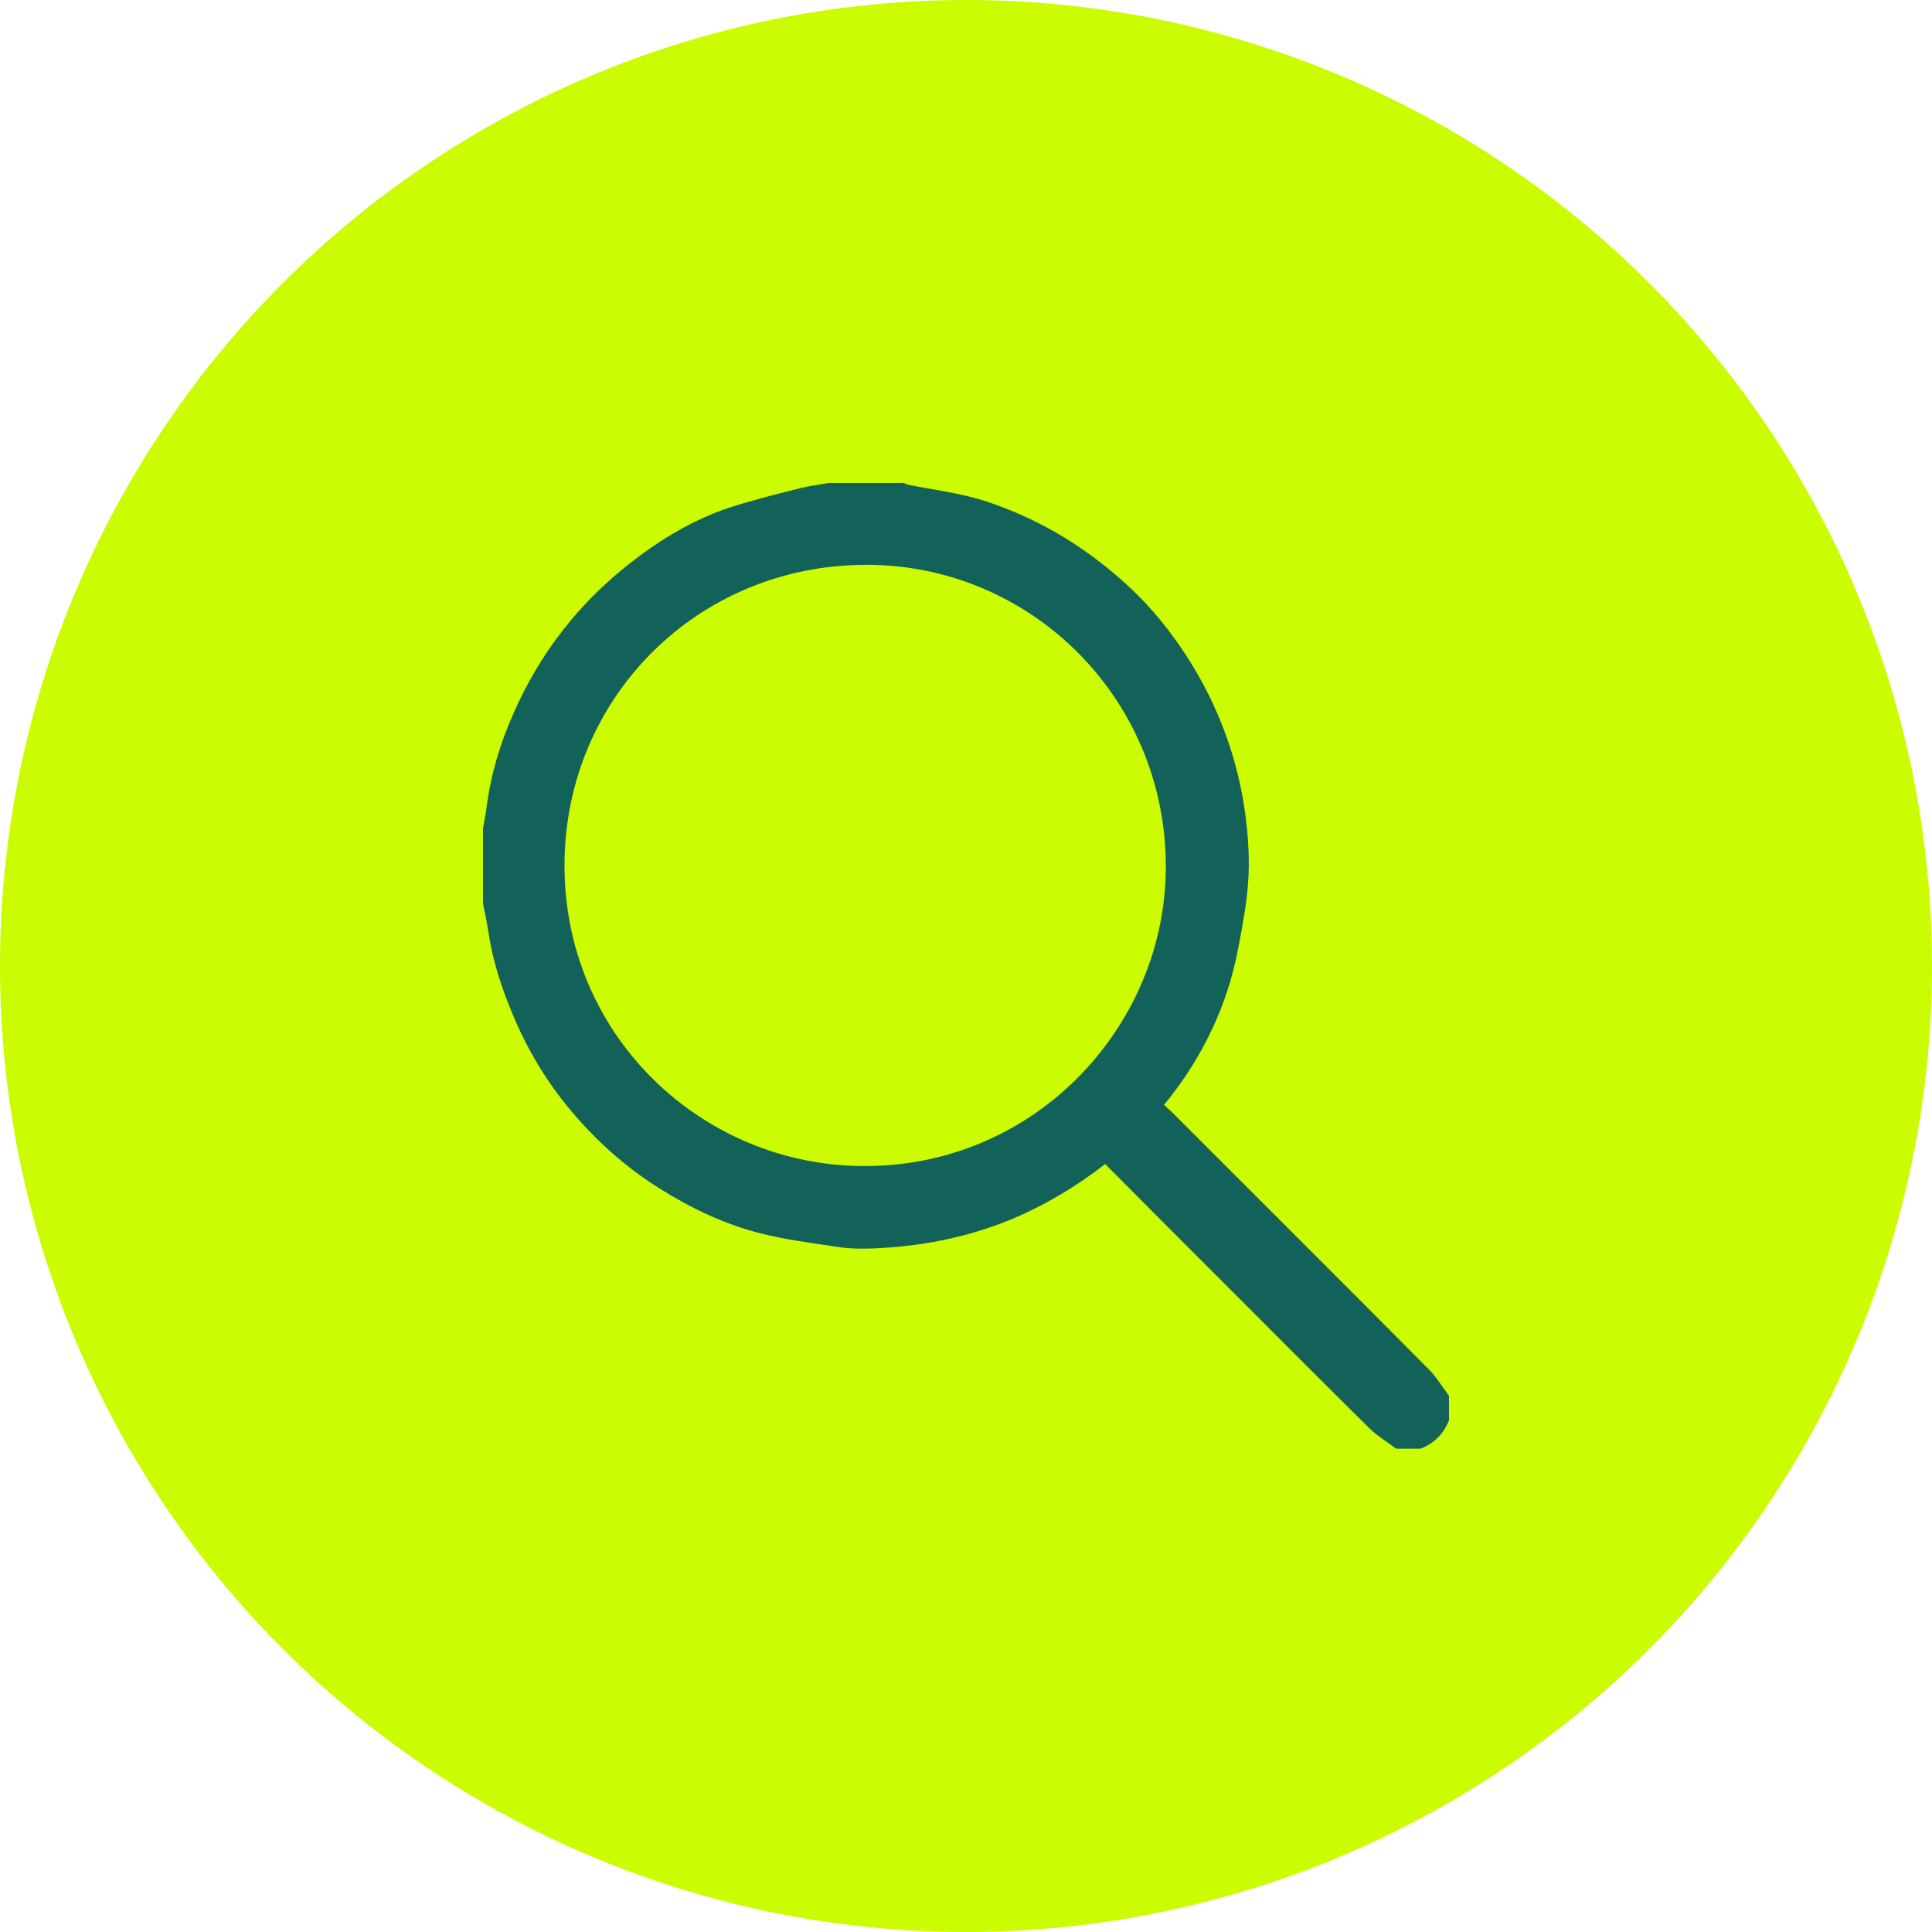
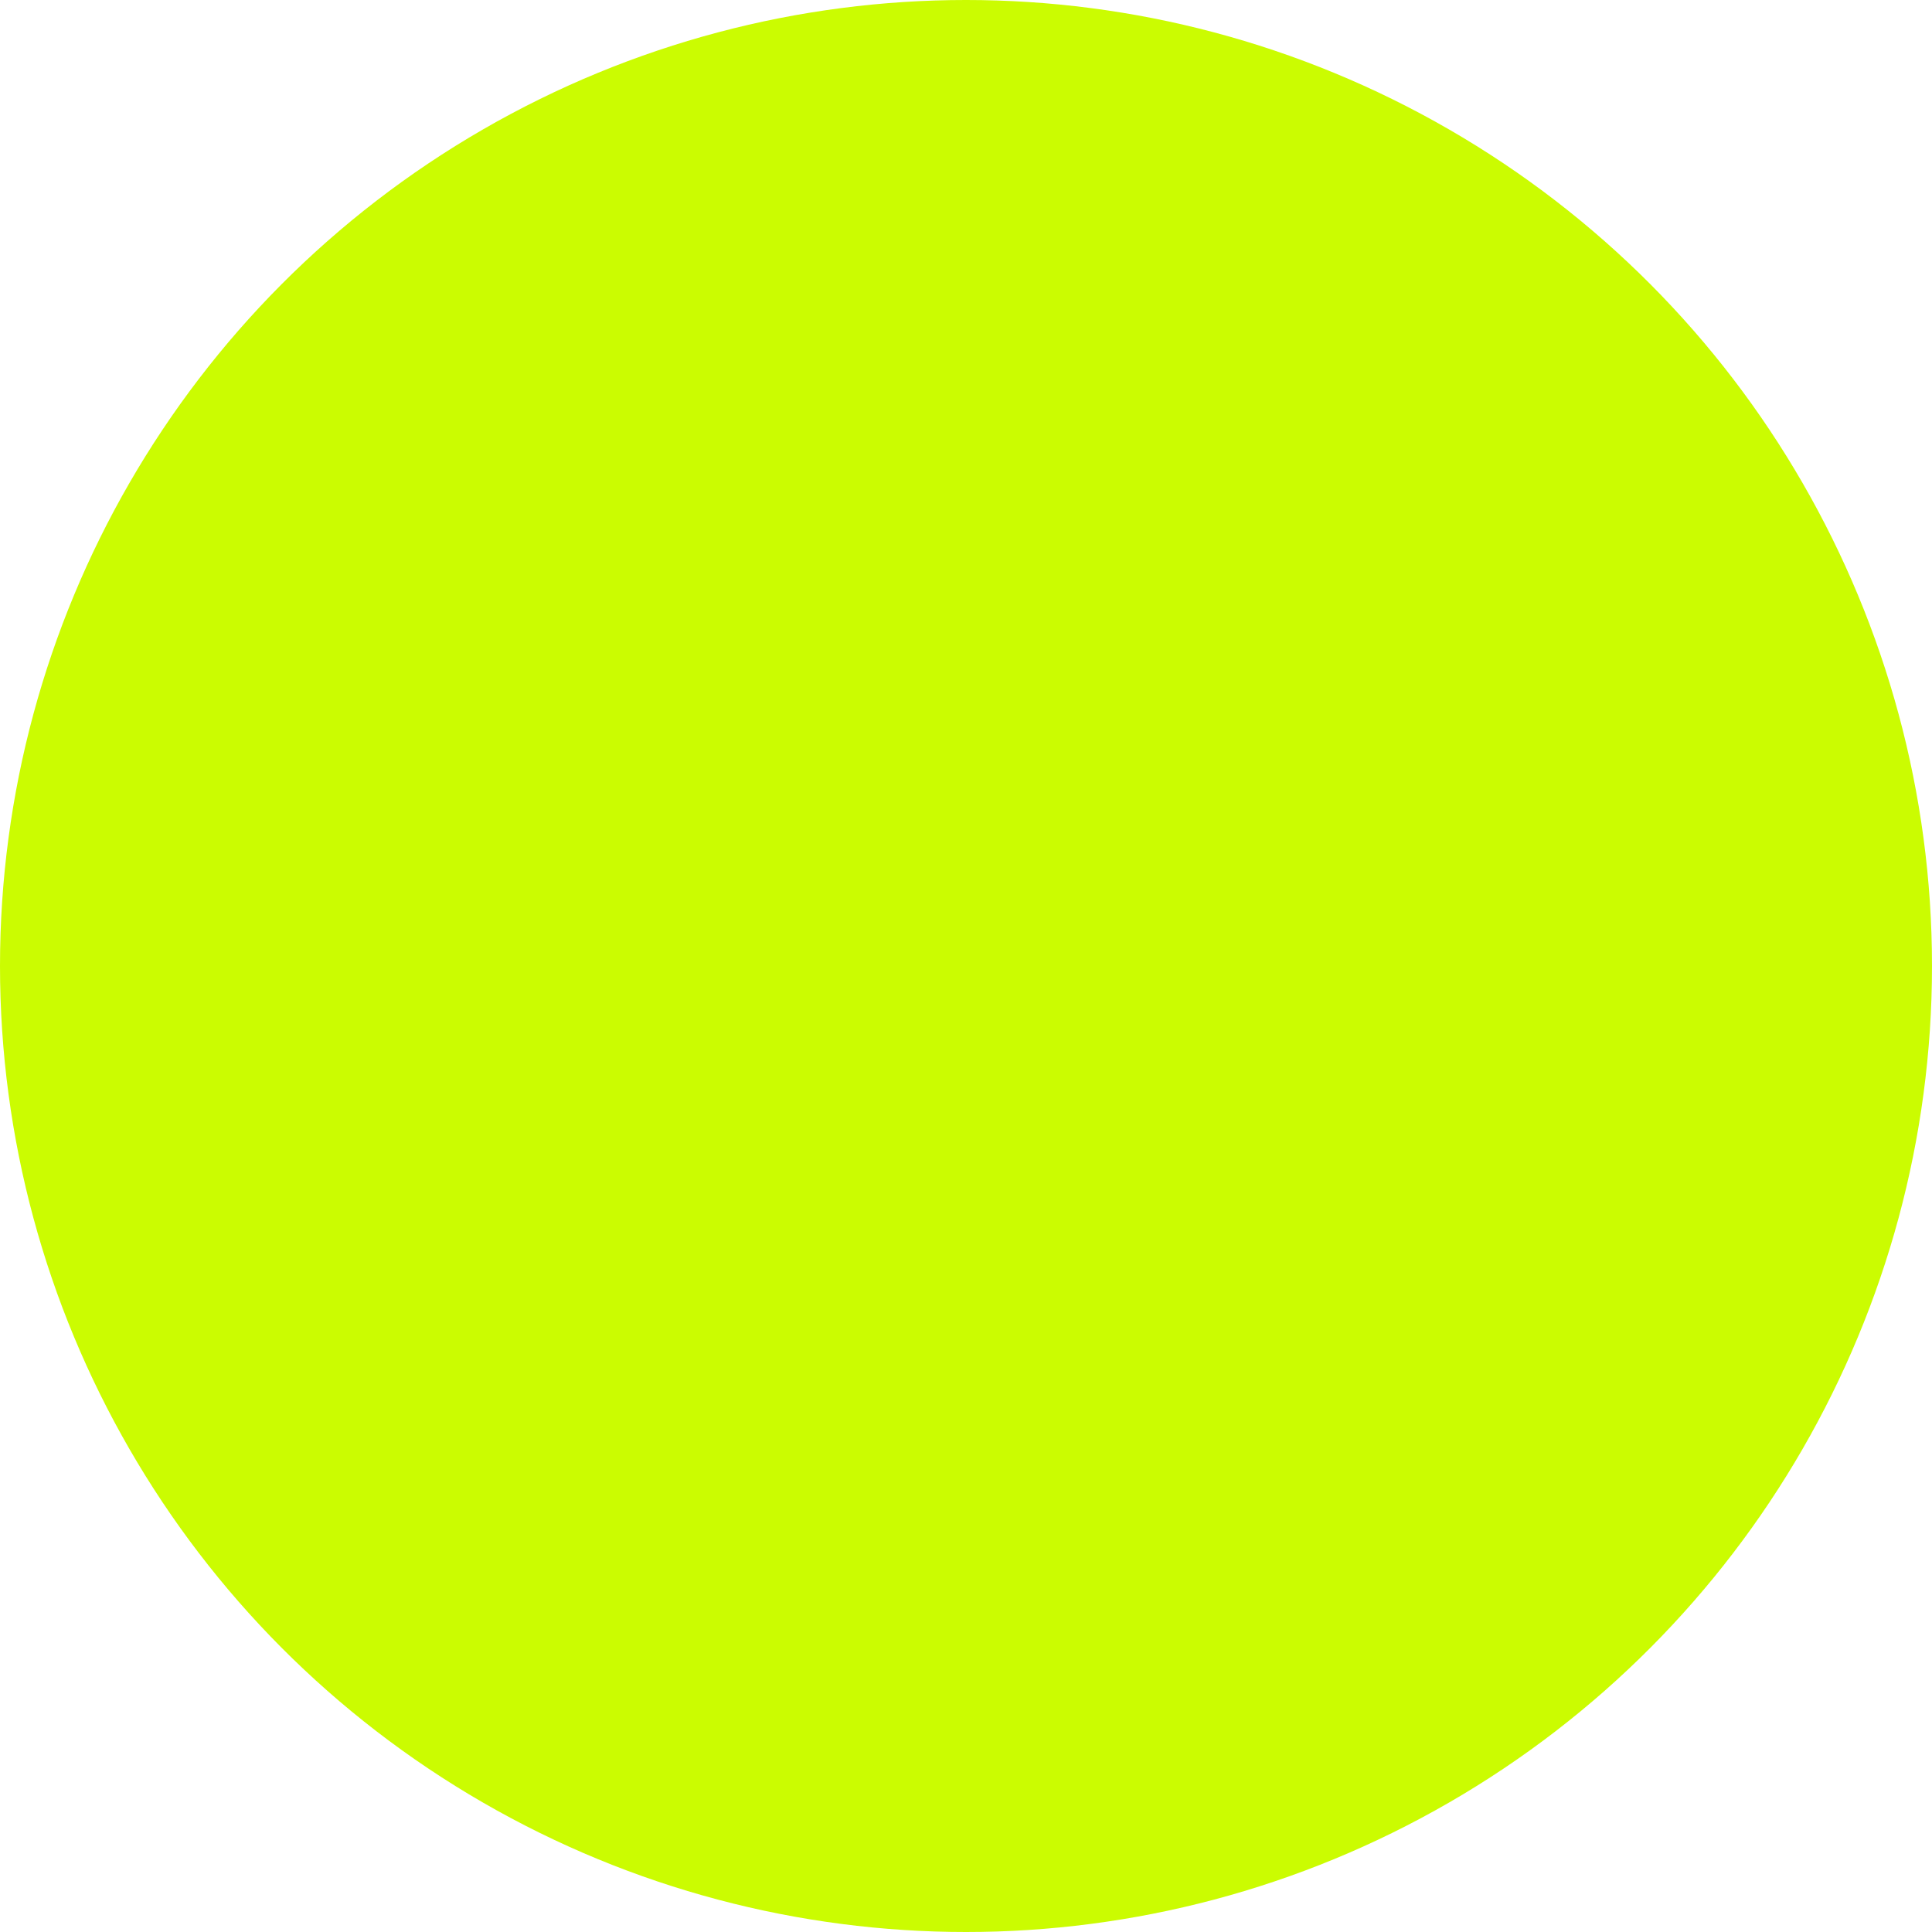
<svg xmlns="http://www.w3.org/2000/svg" id="Layer_1" data-name="Layer 1" viewBox="0 0 64 64">
  <defs>
    <style>
      .cls-1 {
        fill: #cbfc01;
      }

      .cls-2 {
        fill: #136259;
      }
    </style>
  </defs>
  <circle class="cls-1" cx="32" cy="32" r="32" />
-   <path class="cls-2" d="m16,29.94v-2.5c.04-.24.09-.47.12-.71.14-1.08.45-2.11.89-3.1.87-1.98,2.16-3.65,3.87-4.98,1-.78,2.07-1.43,3.27-1.83.76-.25,1.54-.44,2.32-.64.32-.08.65-.12.97-.18h2.5c.05.02.1.05.16.06.83.17,1.68.27,2.48.52,1.33.43,2.57,1.07,3.7,1.92.81.61,1.56,1.3,2.19,2.08.88,1.09,1.58,2.29,2.08,3.61.49,1.3.75,2.63.81,4,.03.65-.02,1.32-.12,1.97-.15.9-.3,1.82-.59,2.68-.45,1.37-1.16,2.63-2.09,3.76.09.09.18.16.26.24,2.84,2.84,5.69,5.68,8.52,8.53.25.25.44.58.66.87v.81c-.18.45-.49.76-.94.94h-.81c-.29-.22-.61-.41-.87-.66-1.56-1.54-3.1-3.09-4.64-4.63-1.38-1.38-2.75-2.75-4.13-4.14-.95.74-1.97,1.35-3.08,1.82-1.52.63-3.11.93-4.74.98-.36.01-.72,0-1.08-.06-.84-.13-1.68-.23-2.5-.44-1.2-.3-2.31-.83-3.36-1.49-1.12-.7-2.09-1.57-2.93-2.57-.77-.91-1.39-1.93-1.87-3.04-.39-.91-.71-1.84-.86-2.82-.05-.34-.12-.67-.19-1.01Zm22.62-1.23c0-5.59-4.48-10-9.92-10-5.6,0-9.97,4.41-10,9.9-.03,5.61,4.4,9.82,9.56,10.01,5.89.22,10.36-4.56,10.36-9.91Z" />
</svg>